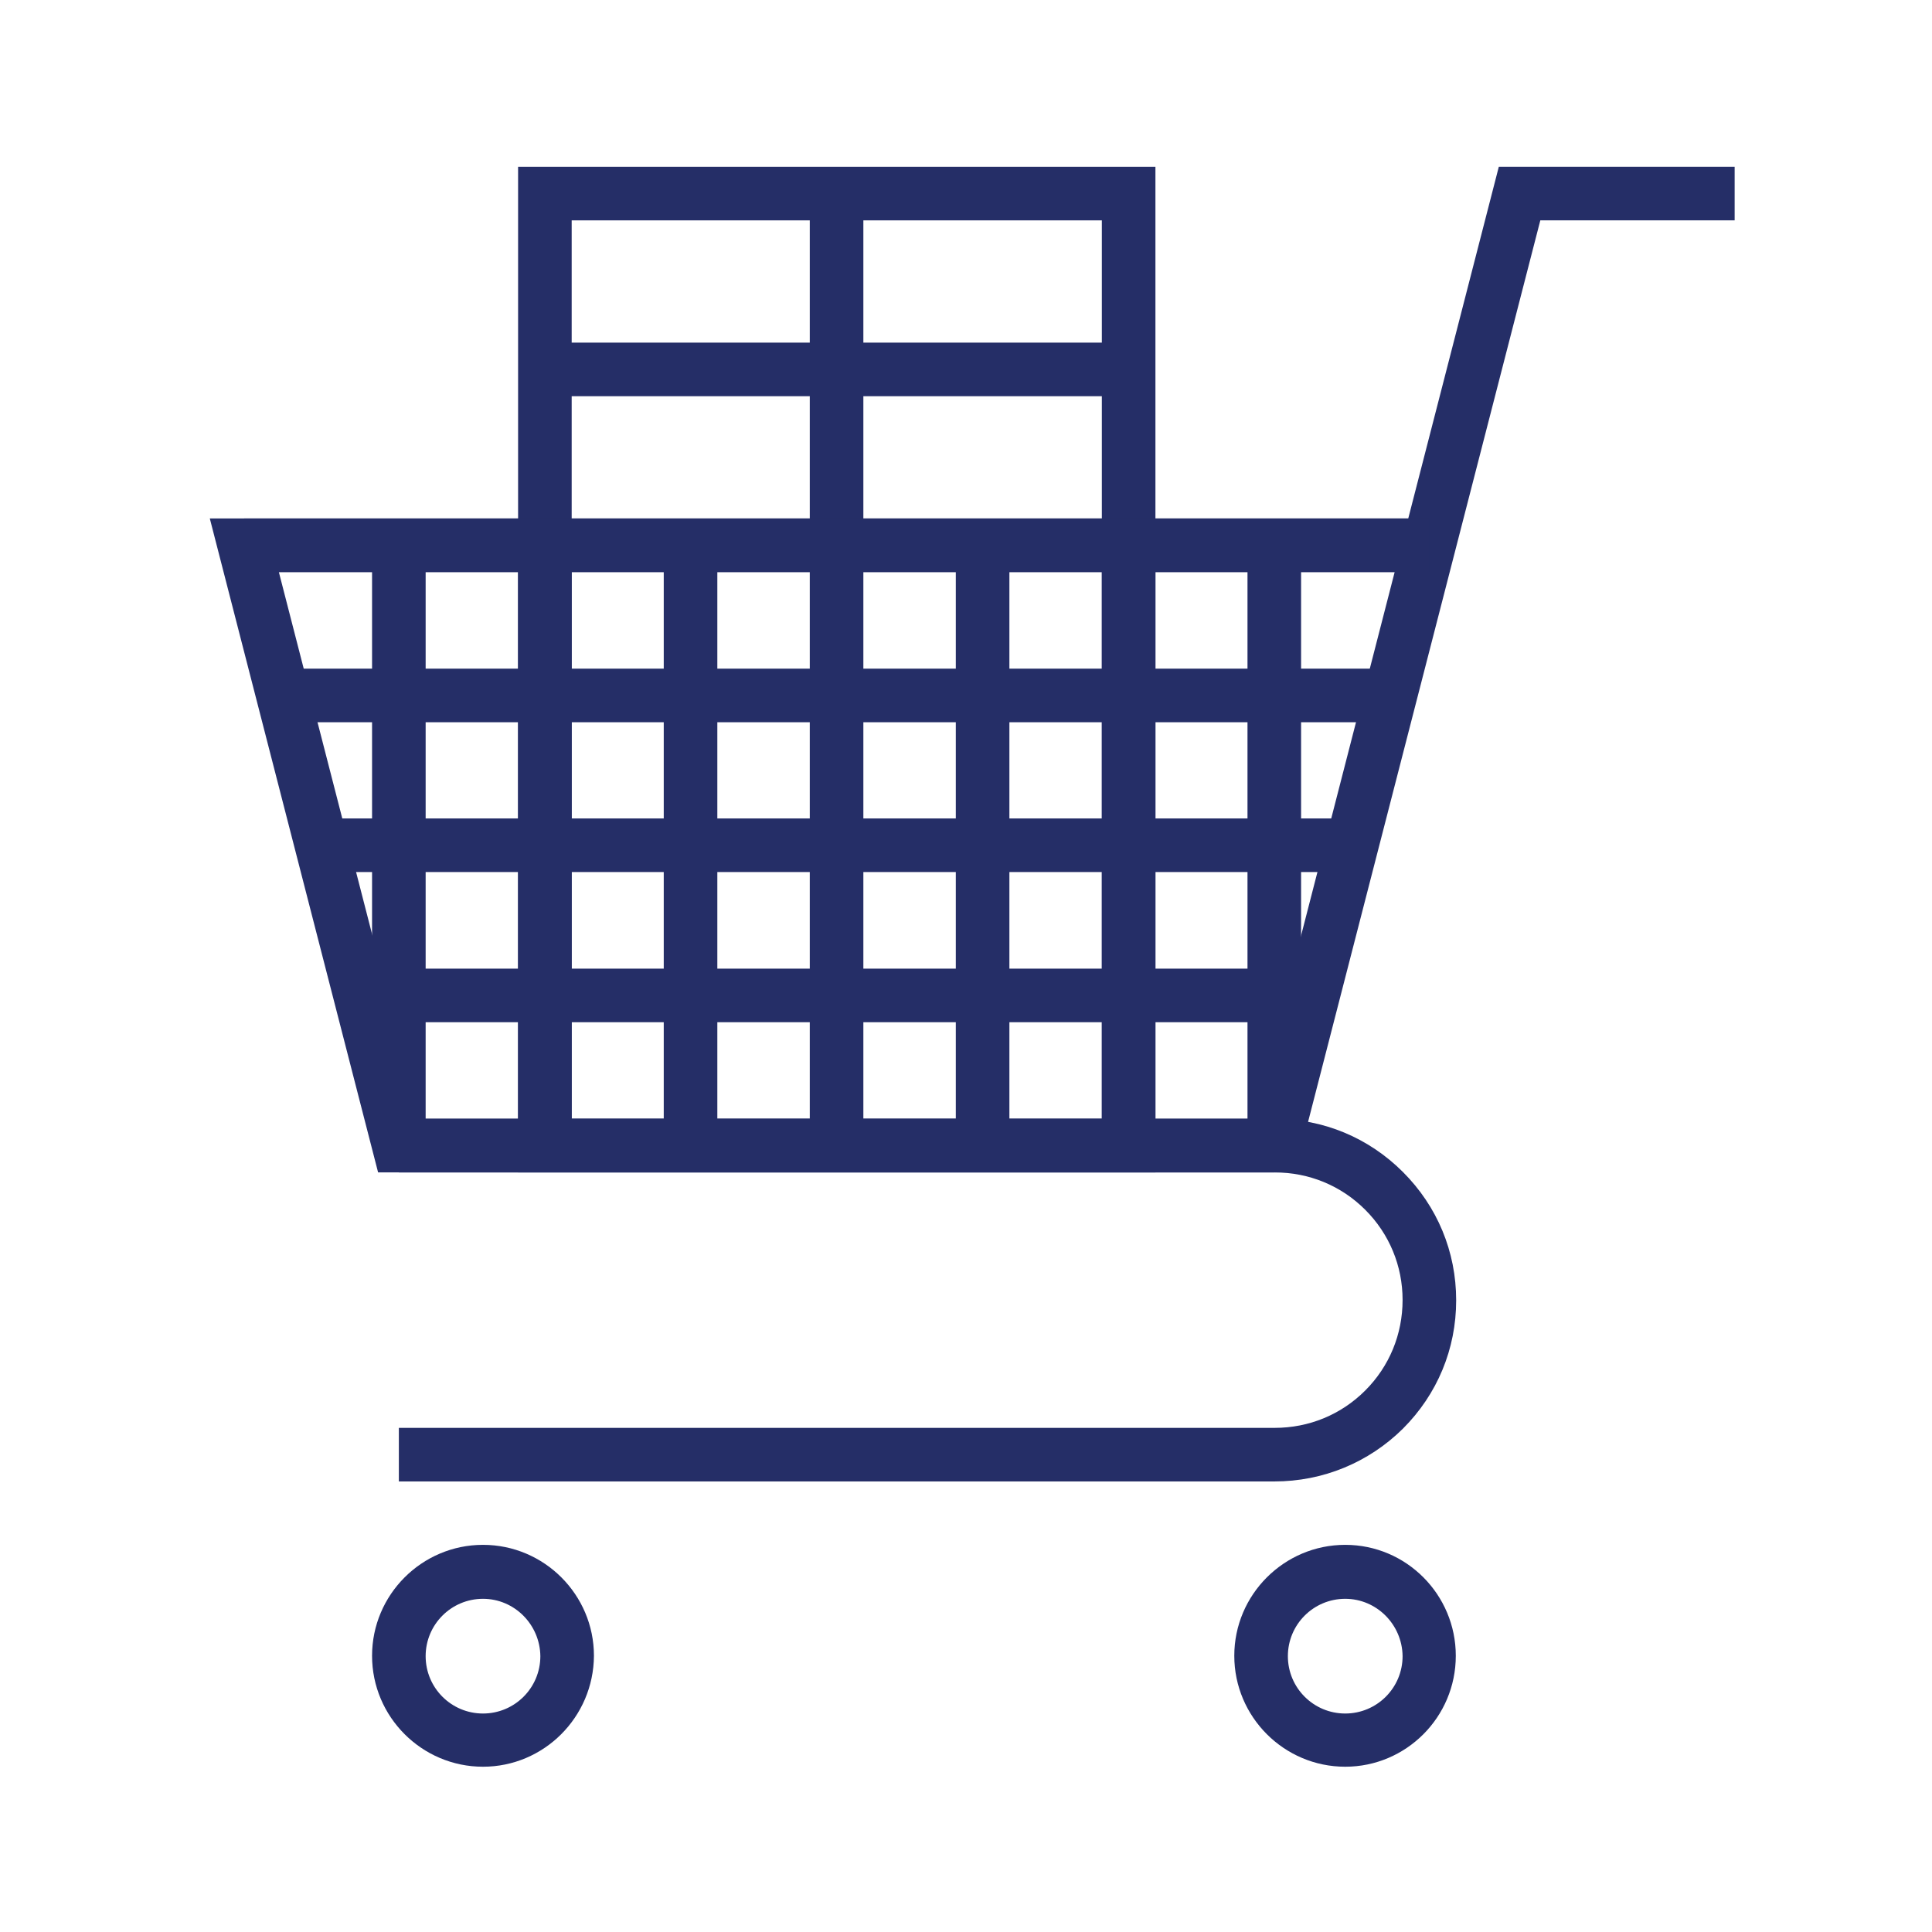
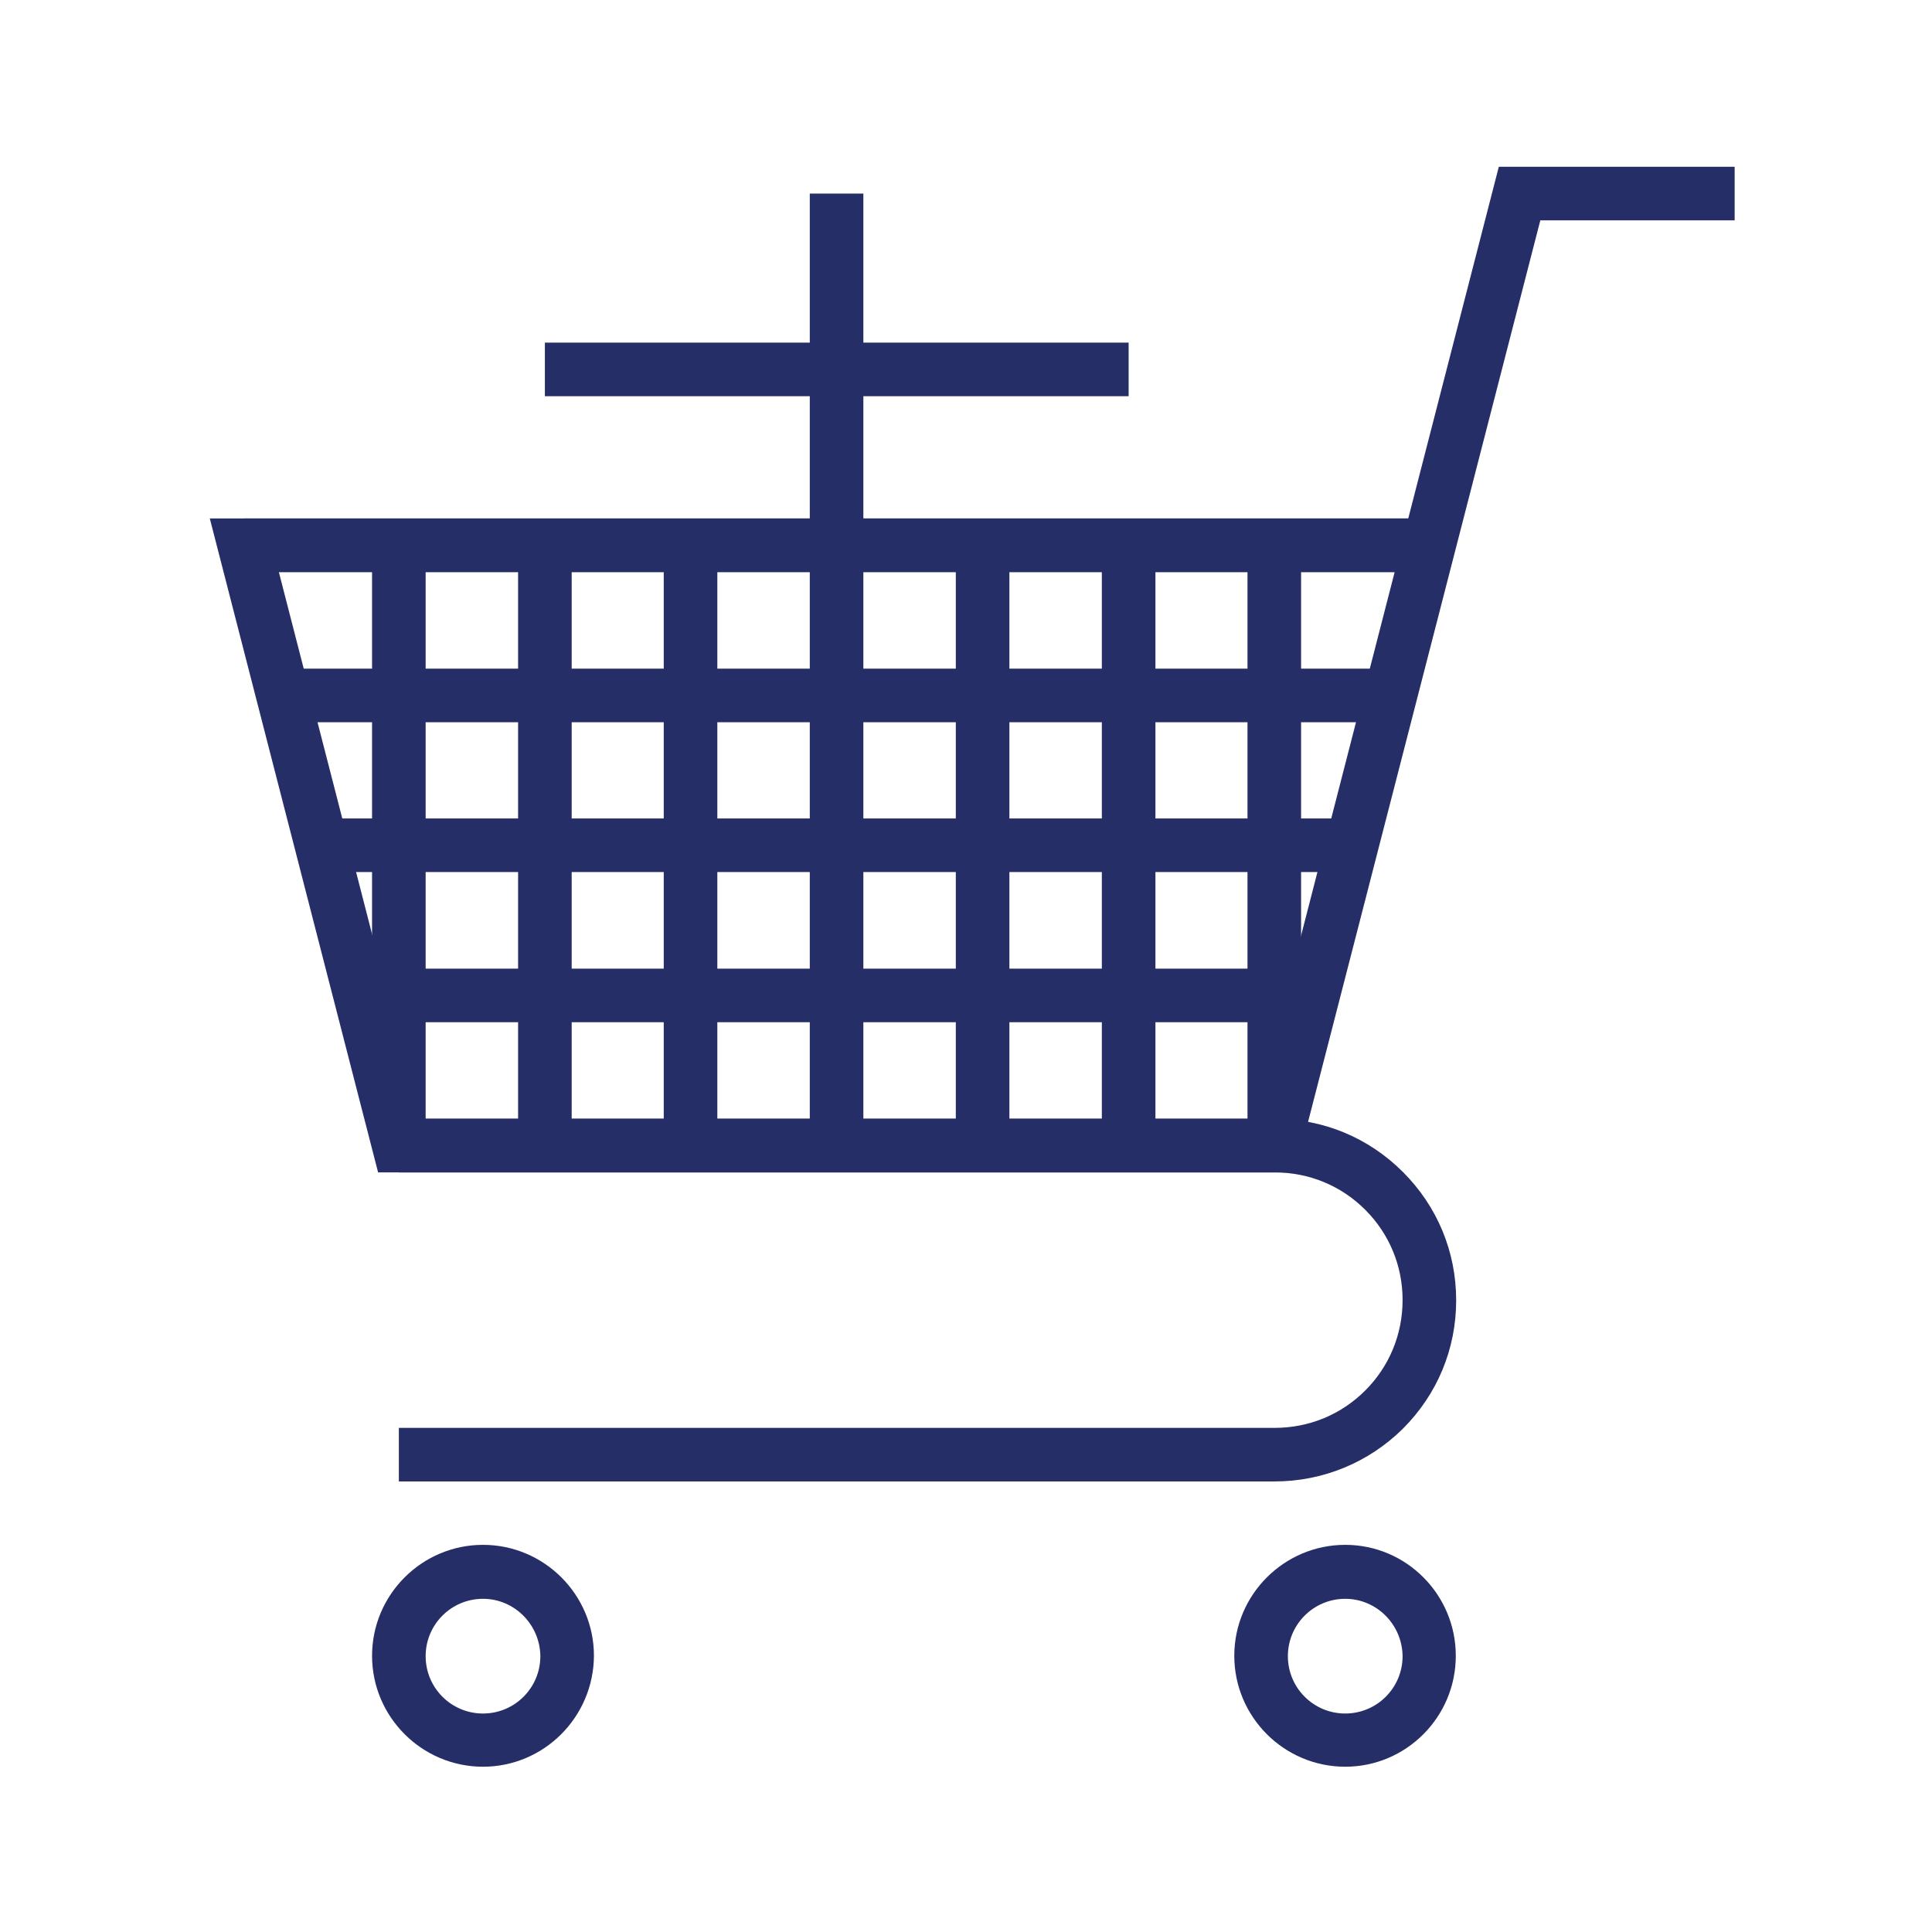
<svg xmlns="http://www.w3.org/2000/svg" version="1.1" id="Capa_1" x="0px" y="0px" viewBox="0 0 512 512" style="enable-background:new 0 0 512 512;" xml:space="preserve">
  <style type="text/css">
	.st0{fill:#252E67;}
</style>
  <g>
    <g>
      <g>
-         <path class="st0" d="M306.2,310.7H137.3V44.2h168.9V310.7z M151.5,296.5H292V58.4H151.5V296.5z" />
        <g>
          <rect x="144.4" y="90.8" class="st0" width="154.7" height="14.2" />
          <rect x="214.6" y="51.3" class="st0" width="14.2" height="93.2" />
        </g>
      </g>
      <g>
        <path class="st0" d="M337.7,392.6H105.7v-14.2h232.1c9.1,0,17.6-3.5,24-9.9c6.4-6.4,9.9-14.9,9.9-24c0-9-3.5-17.5-9.9-23.9     c-6.4-6.4-14.9-9.9-24-9.9H105.7v-14.2h232.1c12.9,0,24.9,5,34,14.1c9.1,9.1,14.1,21.1,14.1,34c0,12.9-5,24.9-14.1,34     C362.7,387.6,350.6,392.6,337.7,392.6z" />
        <path class="st0" d="M343.2,310.7H100.2L55.6,137.4h317.6l24-93.2h62.5v14.2h-51.5L343.2,310.7z M111.2,296.5h221.1l37.3-144.9     H73.9L111.2,296.5z" />
        <path class="st0" d="M128,468.2c-16.2,0-29.4-13.2-29.4-29.4c0-16.2,13.2-29.4,29.4-29.4c16.2,0,29.4,13.2,29.4,29.4     C157.3,455.1,144.1,468.2,128,468.2z M128,423.7c-8.4,0-15.2,6.8-15.2,15.2c0,8.4,6.8,15.2,15.2,15.2c8.4,0,15.2-6.8,15.2-15.2     C143.1,430.5,136.3,423.7,128,423.7z" />
        <path class="st0" d="M356.5,468.2c-16.2,0-29.4-13.2-29.4-29.4c0-16.2,13.2-29.4,29.4-29.4c16.2,0,29.3,13.2,29.3,29.4     C385.8,455.1,372.6,468.2,356.5,468.2z M356.5,423.7c-8.4,0-15.2,6.8-15.2,15.2c0,8.4,6.8,15.2,15.2,15.2     c8.4,0,15.2-6.8,15.2-15.2C371.6,430.5,364.8,423.7,356.5,423.7z" />
        <g>
          <rect x="98.6" y="144.5" class="st0" width="14.2" height="159.1" />
          <rect x="137.3" y="144.5" class="st0" width="14.2" height="159.1" />
          <rect x="175.9" y="144.5" class="st0" width="14.2" height="159.1" />
          <rect x="214.6" y="144.5" class="st0" width="14.2" height="159.1" />
          <rect x="253.3" y="144.5" class="st0" width="14.2" height="159.1" />
          <rect x="292" y="144.5" class="st0" width="14.2" height="159.1" />
          <rect x="330.6" y="144.5" class="st0" width="14.2" height="159.1" />
        </g>
        <g>
          <rect x="105.7" y="296.5" class="st0" width="232.1" height="14.2" />
          <rect x="95.4" y="256.7" class="st0" width="252.6" height="14.2" />
          <rect x="85.2" y="216.9" class="st0" width="273" height="14.2" />
          <rect x="75" y="177.2" class="st0" width="293.5" height="14.2" />
          <rect x="64.7" y="137.4" class="st0" width="314" height="14.2" />
        </g>
      </g>
    </g>
  </g>
</svg>